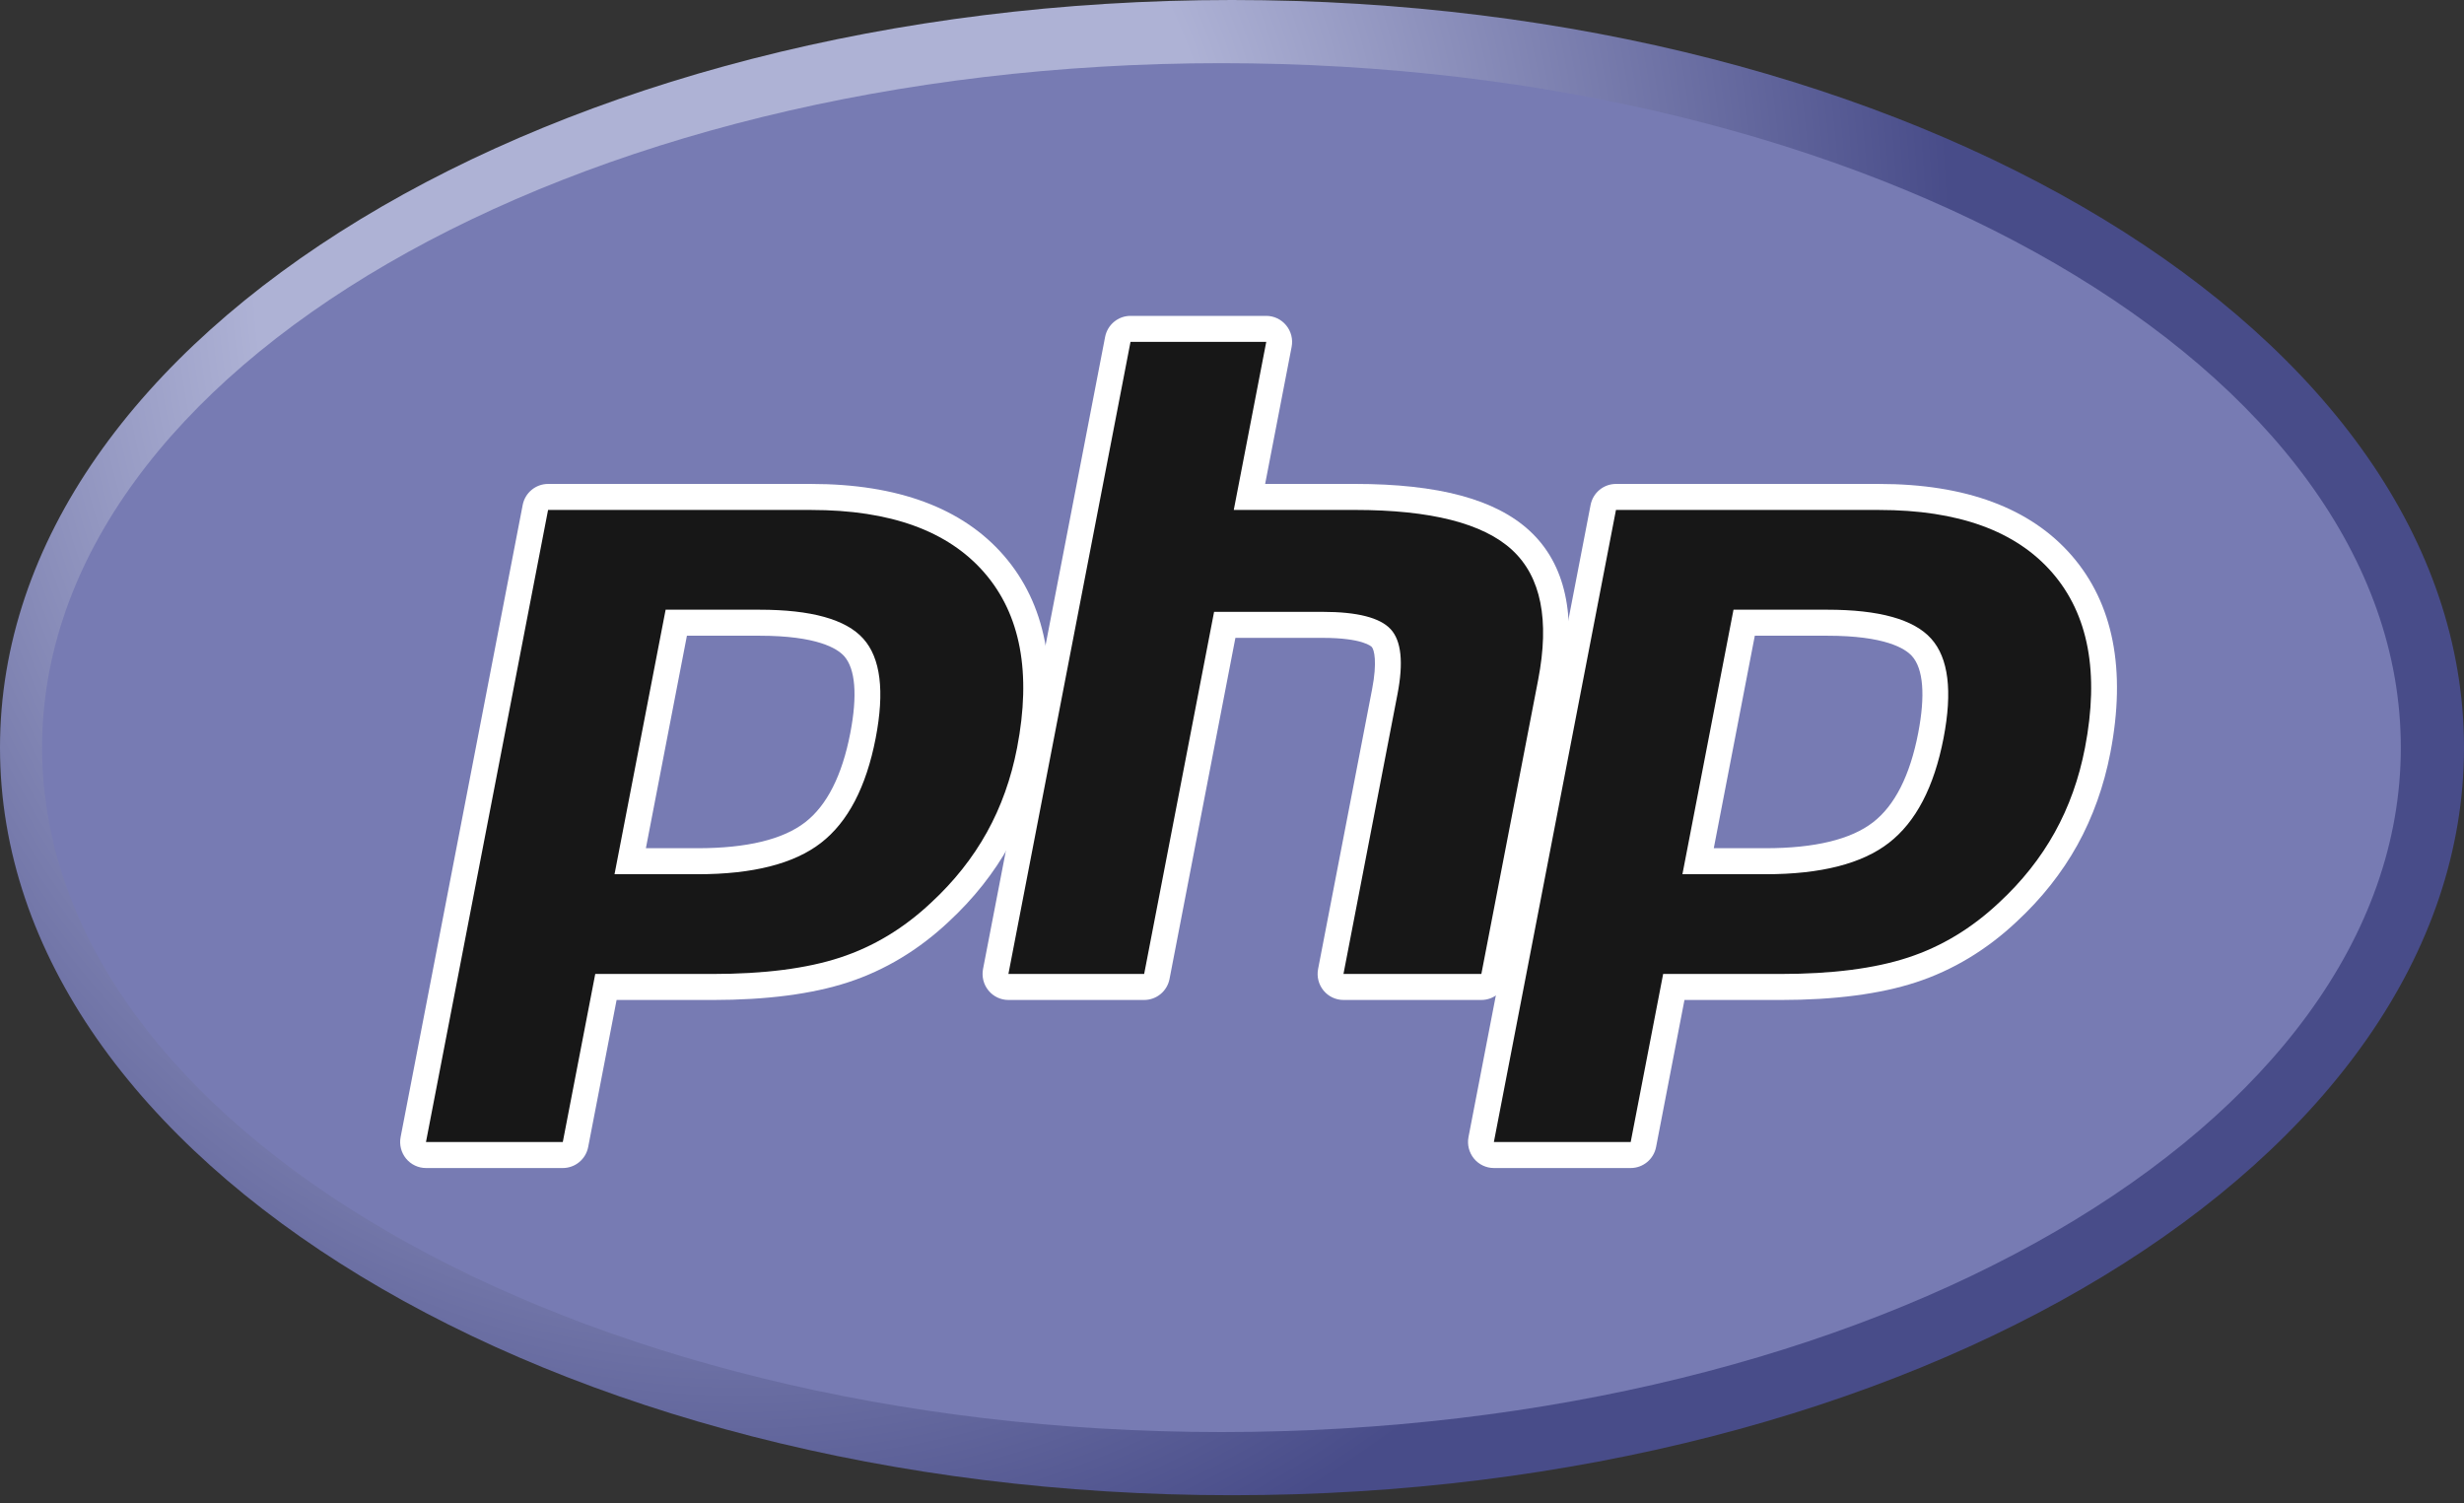
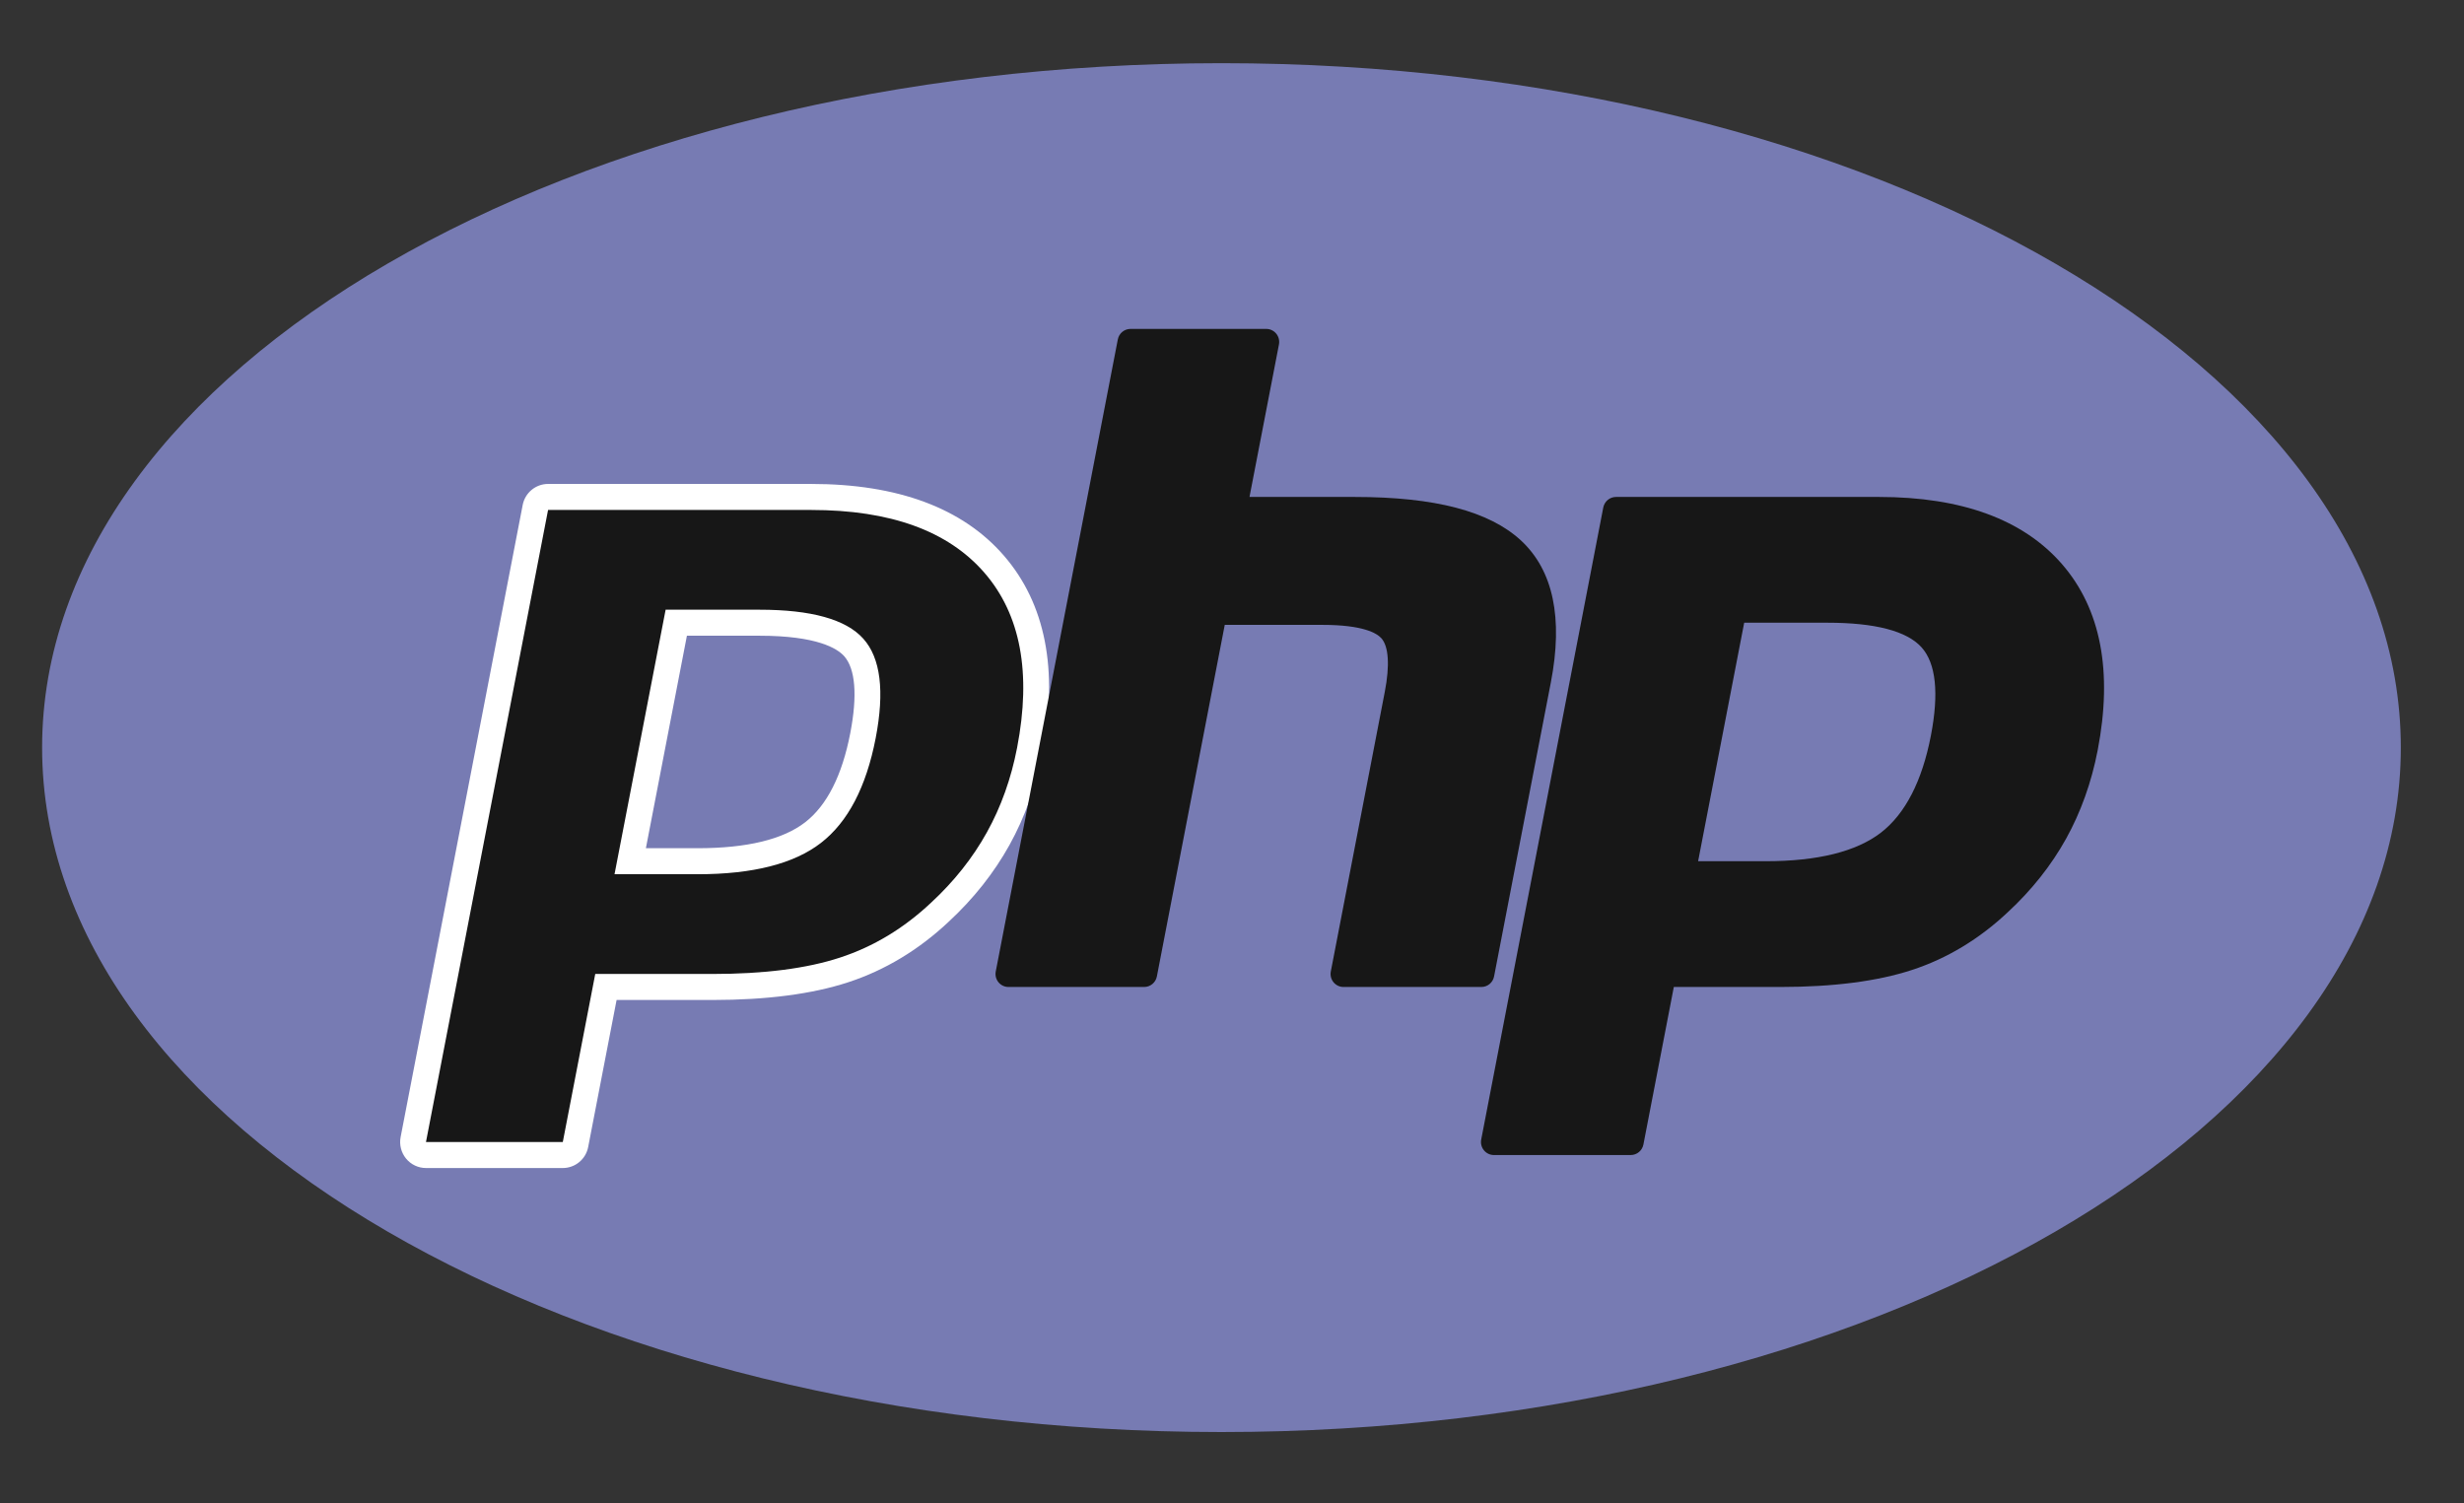
<svg xmlns="http://www.w3.org/2000/svg" width="100" height="61" viewBox="0 0 100 61" fill="none">
  <rect x="0" y="0" width="100" height="61" fill="#333333" stroke="none" />
-   <path d="M0 30.342C0 47.099 22.386 60.684 50 60.684C77.614 60.684 100 47.099 100 30.342C100 13.585 77.614 -6.10352e-05 50 -6.10352e-05C22.386 -6.10352e-05 0 13.585 0 30.342Z" fill="url(#paint0_radial_3974_2842)" />
-   <path d="M49.572 58.12C76.006 58.12 97.436 45.683 97.436 30.342C97.436 15.001 76.006 2.564 49.572 2.564C23.139 2.564 1.709 15.001 1.709 30.342C1.709 45.683 23.139 58.12 49.572 58.12Z" fill="#777BB3" />
+   <path d="M49.572 58.12C76.006 58.12 97.436 45.683 97.436 30.342C97.436 15.001 76.006 2.564 49.572 2.564C23.139 2.564 1.709 15.001 1.709 30.342C1.709 45.683 23.139 58.12 49.572 58.12" fill="#777BB3" />
  <path d="M28.317 34.953C30.427 34.953 32.002 34.562 32.999 33.79C33.985 33.026 34.666 31.702 35.023 29.856C35.356 28.13 35.229 26.925 34.646 26.275C34.051 25.61 32.763 25.273 30.818 25.273H27.446L25.576 34.953H28.317ZM17.288 46.878C17.132 46.878 16.983 46.807 16.884 46.685C16.784 46.564 16.743 46.404 16.773 46.249L21.727 20.597C21.776 20.349 21.991 20.169 22.243 20.169H32.92C36.276 20.169 38.774 21.087 40.344 22.895C41.922 24.713 42.41 27.255 41.793 30.449C41.541 31.751 41.109 32.959 40.509 34.041C39.907 35.125 39.112 36.127 38.146 37.021C36.989 38.111 35.679 38.901 34.257 39.366C32.857 39.825 31.06 40.057 28.914 40.057H24.591L23.356 46.45C23.308 46.698 23.092 46.878 22.841 46.878H17.288Z" fill="#171717" />
  <path d="M27.878 25.801H30.818C33.165 25.801 33.98 26.319 34.258 26.628C34.717 27.141 34.804 28.222 34.508 29.755C34.177 31.471 33.561 32.688 32.679 33.371C31.777 34.071 30.309 34.425 28.318 34.425H26.213L27.878 25.801ZM32.921 19.641H22.243C21.741 19.641 21.309 19.999 21.213 20.495L16.259 46.148C16.199 46.457 16.28 46.777 16.479 47.021C16.678 47.264 16.975 47.405 17.288 47.405H22.841C23.344 47.405 23.776 47.047 23.871 46.551L25.024 40.585H28.915C31.115 40.585 32.968 40.343 34.42 39.867C35.914 39.379 37.288 38.551 38.505 37.406C39.51 36.475 40.339 35.429 40.967 34.299C41.595 33.167 42.046 31.906 42.308 30.549C42.958 27.187 42.43 24.495 40.739 22.547C39.065 20.619 36.434 19.641 32.921 19.641ZM24.94 35.481H28.318C30.556 35.481 32.224 35.057 33.32 34.208C34.415 33.359 35.154 31.942 35.539 29.956C35.906 28.05 35.739 26.704 35.036 25.921C34.333 25.137 32.927 24.745 30.818 24.745H27.014L24.94 35.481ZM32.921 20.697C36.133 20.697 38.476 21.545 39.949 23.242C41.422 24.939 41.865 27.307 41.278 30.348C41.036 31.601 40.627 32.746 40.051 33.783C39.474 34.822 38.721 35.771 37.791 36.632C36.682 37.676 35.45 38.42 34.095 38.863C32.74 39.308 31.013 39.529 28.915 39.529H24.158L22.841 46.349H17.288L22.243 20.697H32.921Z" fill="white" />
  <path d="M54.525 40.057C54.368 40.057 54.22 39.987 54.12 39.865C54.02 39.743 53.98 39.584 54.01 39.429L56.201 28.079C56.41 26.999 56.358 26.224 56.056 25.897C55.872 25.697 55.317 25.361 53.677 25.361H49.706L46.951 39.63C46.903 39.878 46.687 40.057 46.436 40.057H40.927C40.77 40.057 40.622 39.987 40.522 39.865C40.422 39.743 40.382 39.583 40.412 39.429L45.366 13.776C45.414 13.528 45.63 13.349 45.881 13.349H51.39C51.547 13.349 51.696 13.42 51.795 13.541C51.895 13.663 51.935 13.823 51.906 13.978L50.71 20.169H54.981C58.235 20.169 60.441 20.747 61.726 21.934C63.036 23.146 63.445 25.083 62.941 27.693L60.636 39.63C60.588 39.878 60.373 40.057 60.121 40.057H54.525Z" fill="#171717" />
-   <path d="M51.39 12.82H45.881C45.378 12.82 44.946 13.179 44.85 13.675L39.896 39.327C39.837 39.637 39.917 39.957 40.117 40.2C40.316 40.444 40.613 40.584 40.926 40.584H46.435C46.938 40.584 47.37 40.226 47.465 39.73L50.138 25.888H53.676C55.314 25.888 55.657 26.241 55.671 26.256C55.77 26.363 55.901 26.861 55.685 27.977L53.494 39.327C53.434 39.637 53.515 39.957 53.714 40.2C53.914 40.444 54.211 40.584 54.524 40.584H60.12C60.623 40.584 61.055 40.226 61.151 39.73L63.456 27.793C63.996 24.991 63.534 22.889 62.081 21.545C60.694 20.263 58.372 19.64 54.98 19.64H51.345L52.42 14.078C52.48 13.768 52.399 13.448 52.199 13.205C52 12.961 51.703 12.82 51.39 12.82ZM51.39 13.876L50.072 20.696H54.98C58.068 20.696 60.198 21.239 61.37 22.322C62.543 23.407 62.894 25.163 62.425 27.591L60.12 39.529H54.524L56.715 28.179C56.965 26.887 56.873 26.007 56.44 25.537C56.007 25.068 55.086 24.832 53.676 24.832H49.273L46.435 39.529H40.926L45.881 13.876H51.39Z" fill="white" />
  <path d="M71.658 34.953C73.768 34.953 75.343 34.562 76.34 33.79C77.326 33.026 78.007 31.702 78.364 29.856C78.697 28.13 78.57 26.925 77.987 26.275C77.391 25.61 76.103 25.273 74.159 25.273H70.787L68.917 34.953H71.658ZM60.629 46.878C60.472 46.878 60.324 46.807 60.224 46.685C60.125 46.564 60.084 46.404 60.114 46.249L65.068 20.597C65.117 20.349 65.332 20.169 65.584 20.169H76.261C79.617 20.169 82.115 21.087 83.685 22.895C85.263 24.713 85.75 27.255 85.133 30.449C84.882 31.751 84.45 32.959 83.85 34.041C83.248 35.125 82.453 36.127 81.486 37.021C80.329 38.111 79.02 38.901 77.598 39.366C76.198 39.825 74.4 40.057 72.255 40.057H67.931L66.697 46.45C66.649 46.698 66.433 46.878 66.182 46.878H60.629Z" fill="#171717" />
-   <path d="M71.218 25.801H74.158C76.505 25.801 77.32 26.319 77.597 26.628C78.057 27.141 78.144 28.222 77.848 29.755C77.516 31.471 76.901 32.688 76.019 33.371C75.116 34.071 73.649 34.425 71.657 34.425H69.553L71.218 25.801ZM76.26 19.641H65.583C65.08 19.641 64.648 19.999 64.553 20.495L59.598 46.148C59.539 46.457 59.62 46.777 59.819 47.021C60.018 47.264 60.315 47.405 60.628 47.405H66.181C66.683 47.405 67.115 47.047 67.211 46.551L68.363 40.585H72.254C74.455 40.585 76.307 40.343 77.76 39.867C79.253 39.379 80.628 38.551 81.844 37.406C82.85 36.475 83.679 35.429 84.307 34.299C84.934 33.167 85.386 31.906 85.648 30.549C86.297 27.187 85.769 24.494 84.079 22.547C82.405 20.619 79.774 19.641 76.26 19.641ZM68.28 35.481H71.657C73.896 35.481 75.564 35.057 76.659 34.208C77.755 33.359 78.494 31.942 78.878 29.956C79.246 28.05 79.079 26.704 78.376 25.921C77.673 25.137 76.267 24.745 74.158 24.745H70.353L68.28 35.481ZM76.26 20.697C79.472 20.697 81.816 21.545 83.289 23.242C84.762 24.939 85.205 27.307 84.618 30.348C84.376 31.601 83.967 32.746 83.391 33.783C82.814 34.822 82.061 35.771 81.131 36.632C80.022 37.676 78.79 38.42 77.435 38.863C76.079 39.308 74.353 39.529 72.254 39.529H67.498L66.181 46.349H60.628L65.583 20.697H76.26Z" fill="white" />
  <defs>
    <radialGradient id="paint0_radial_3974_2842" cx="0" cy="0" r="1" gradientUnits="userSpaceOnUse" gradientTransform="translate(30.02 10.667) scale(65.657 75.742)">
      <stop stop-color="#AEB2D5" />
      <stop offset="0.3" stop-color="#AEB2D5" />
      <stop offset="0.75" stop-color="#484C89" />
      <stop offset="1" stop-color="#484C89" />
    </radialGradient>
  </defs>
</svg>